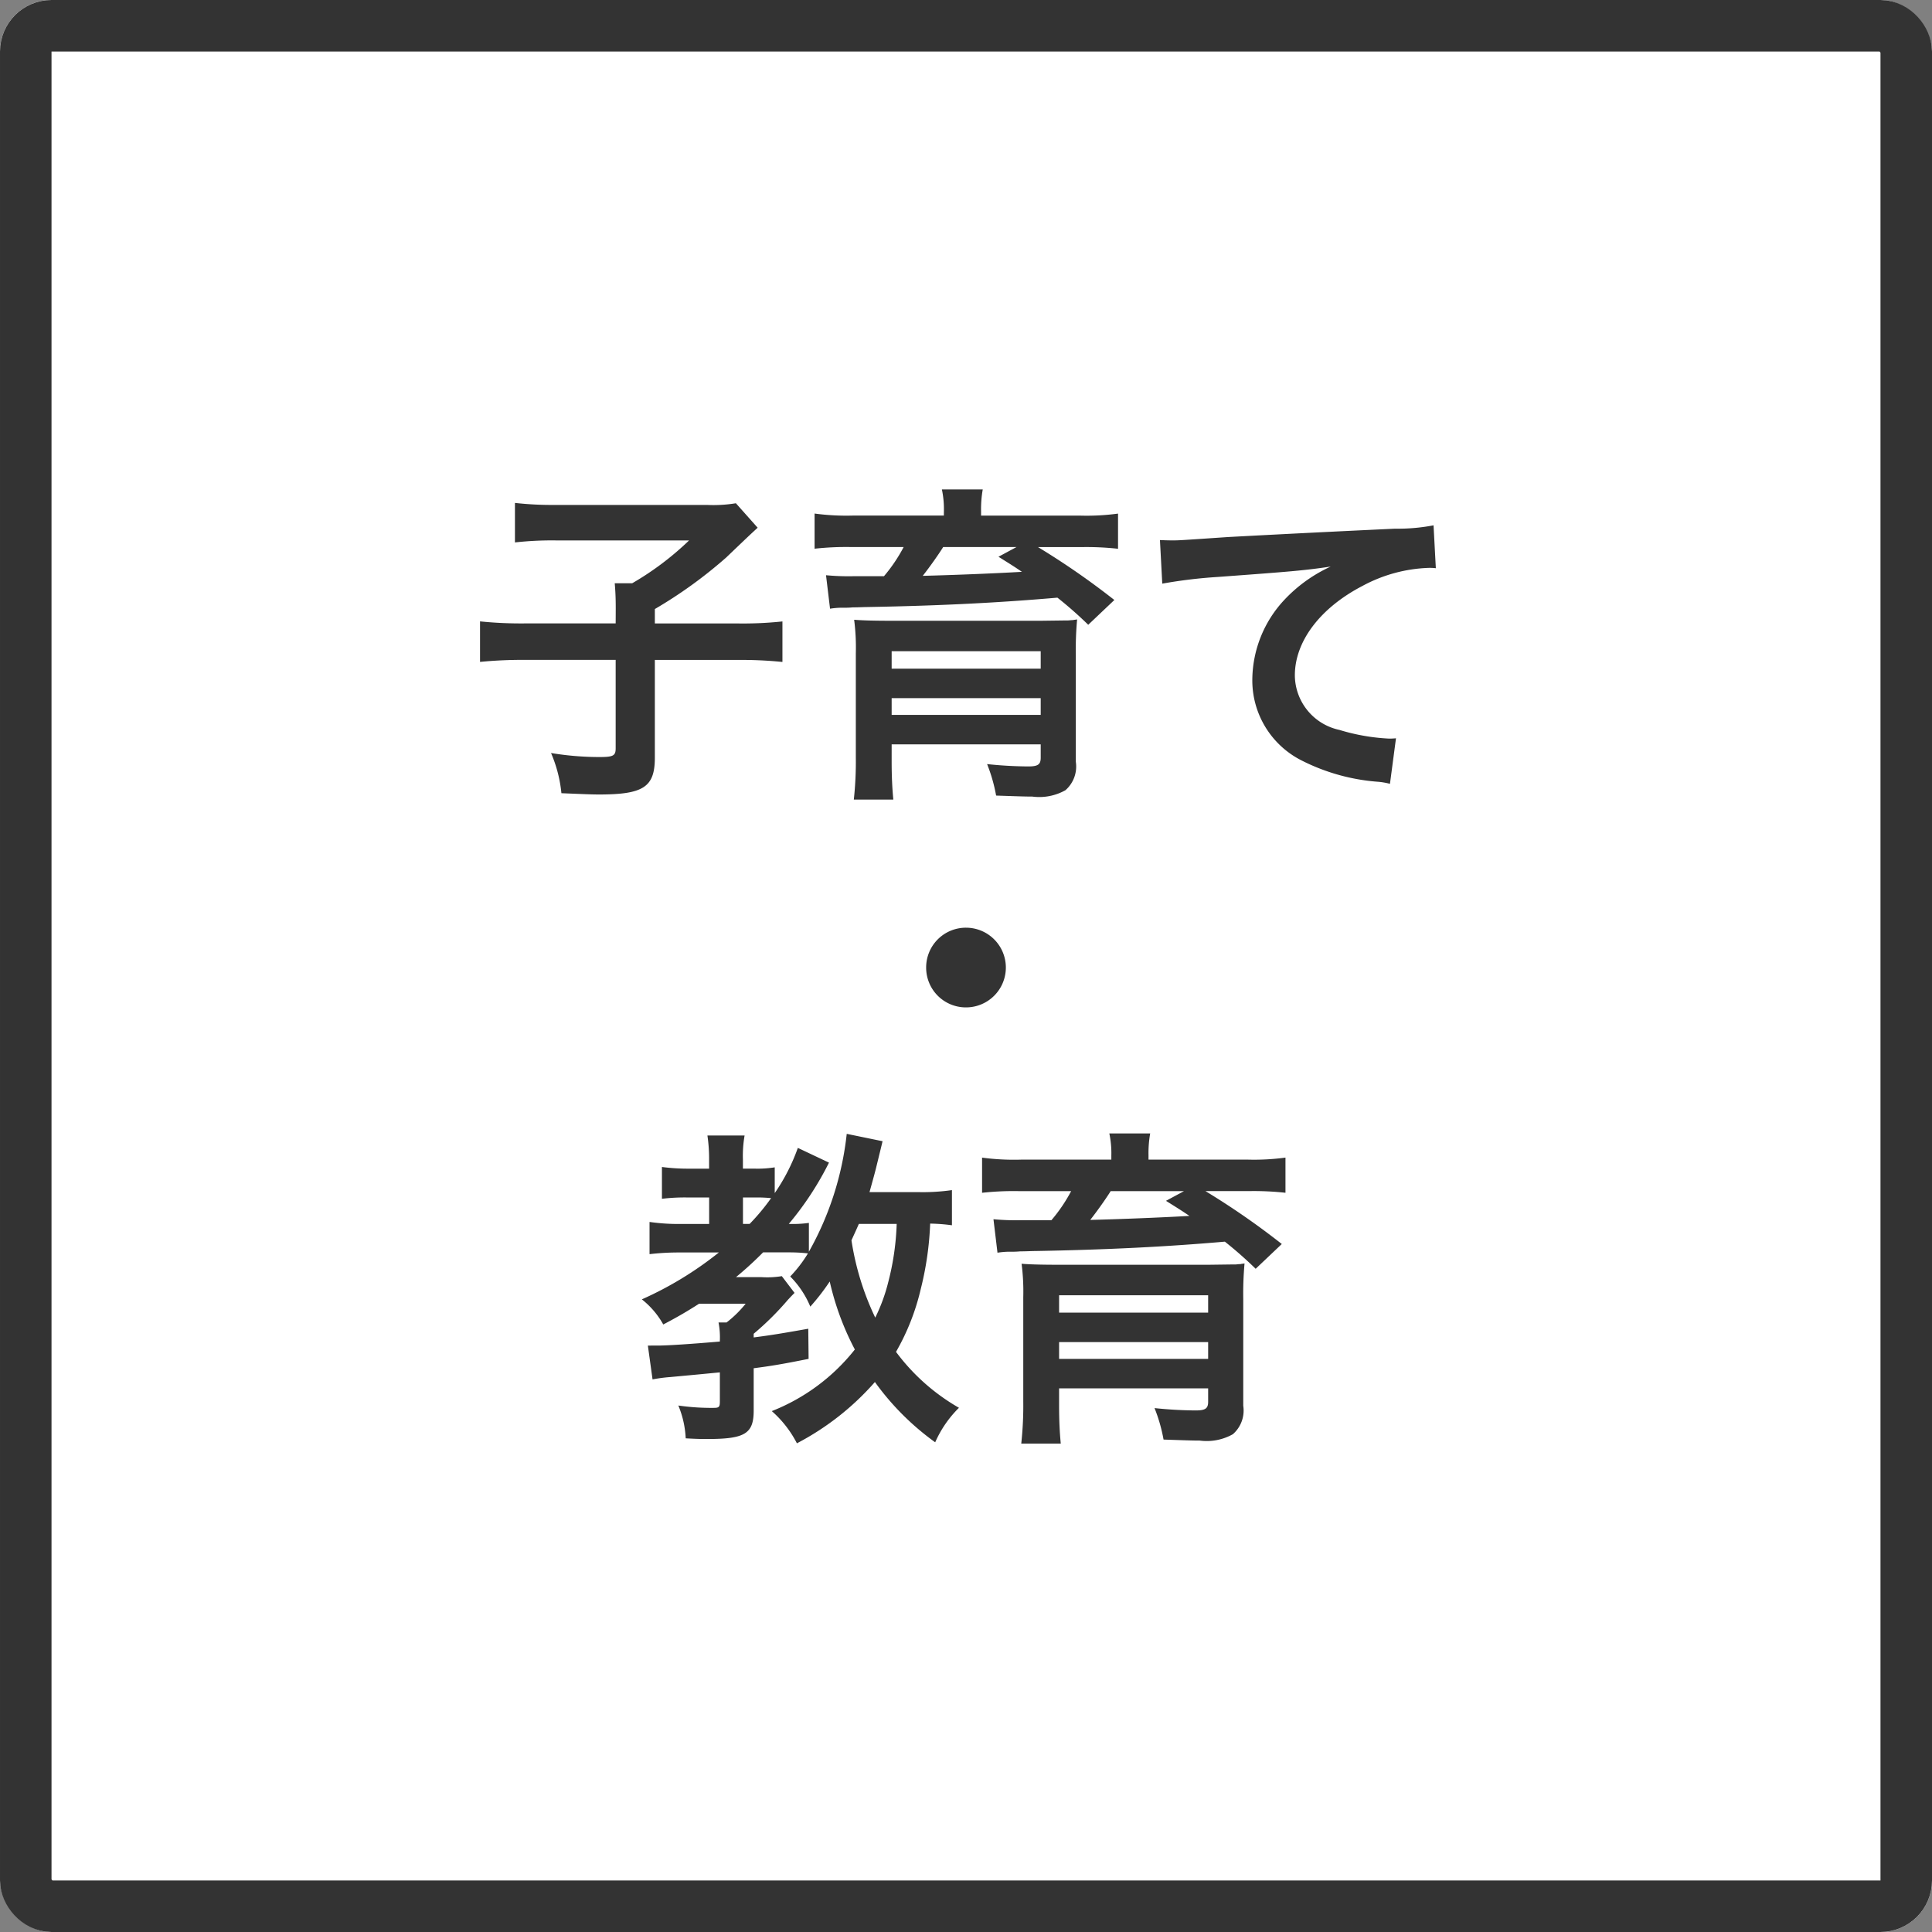
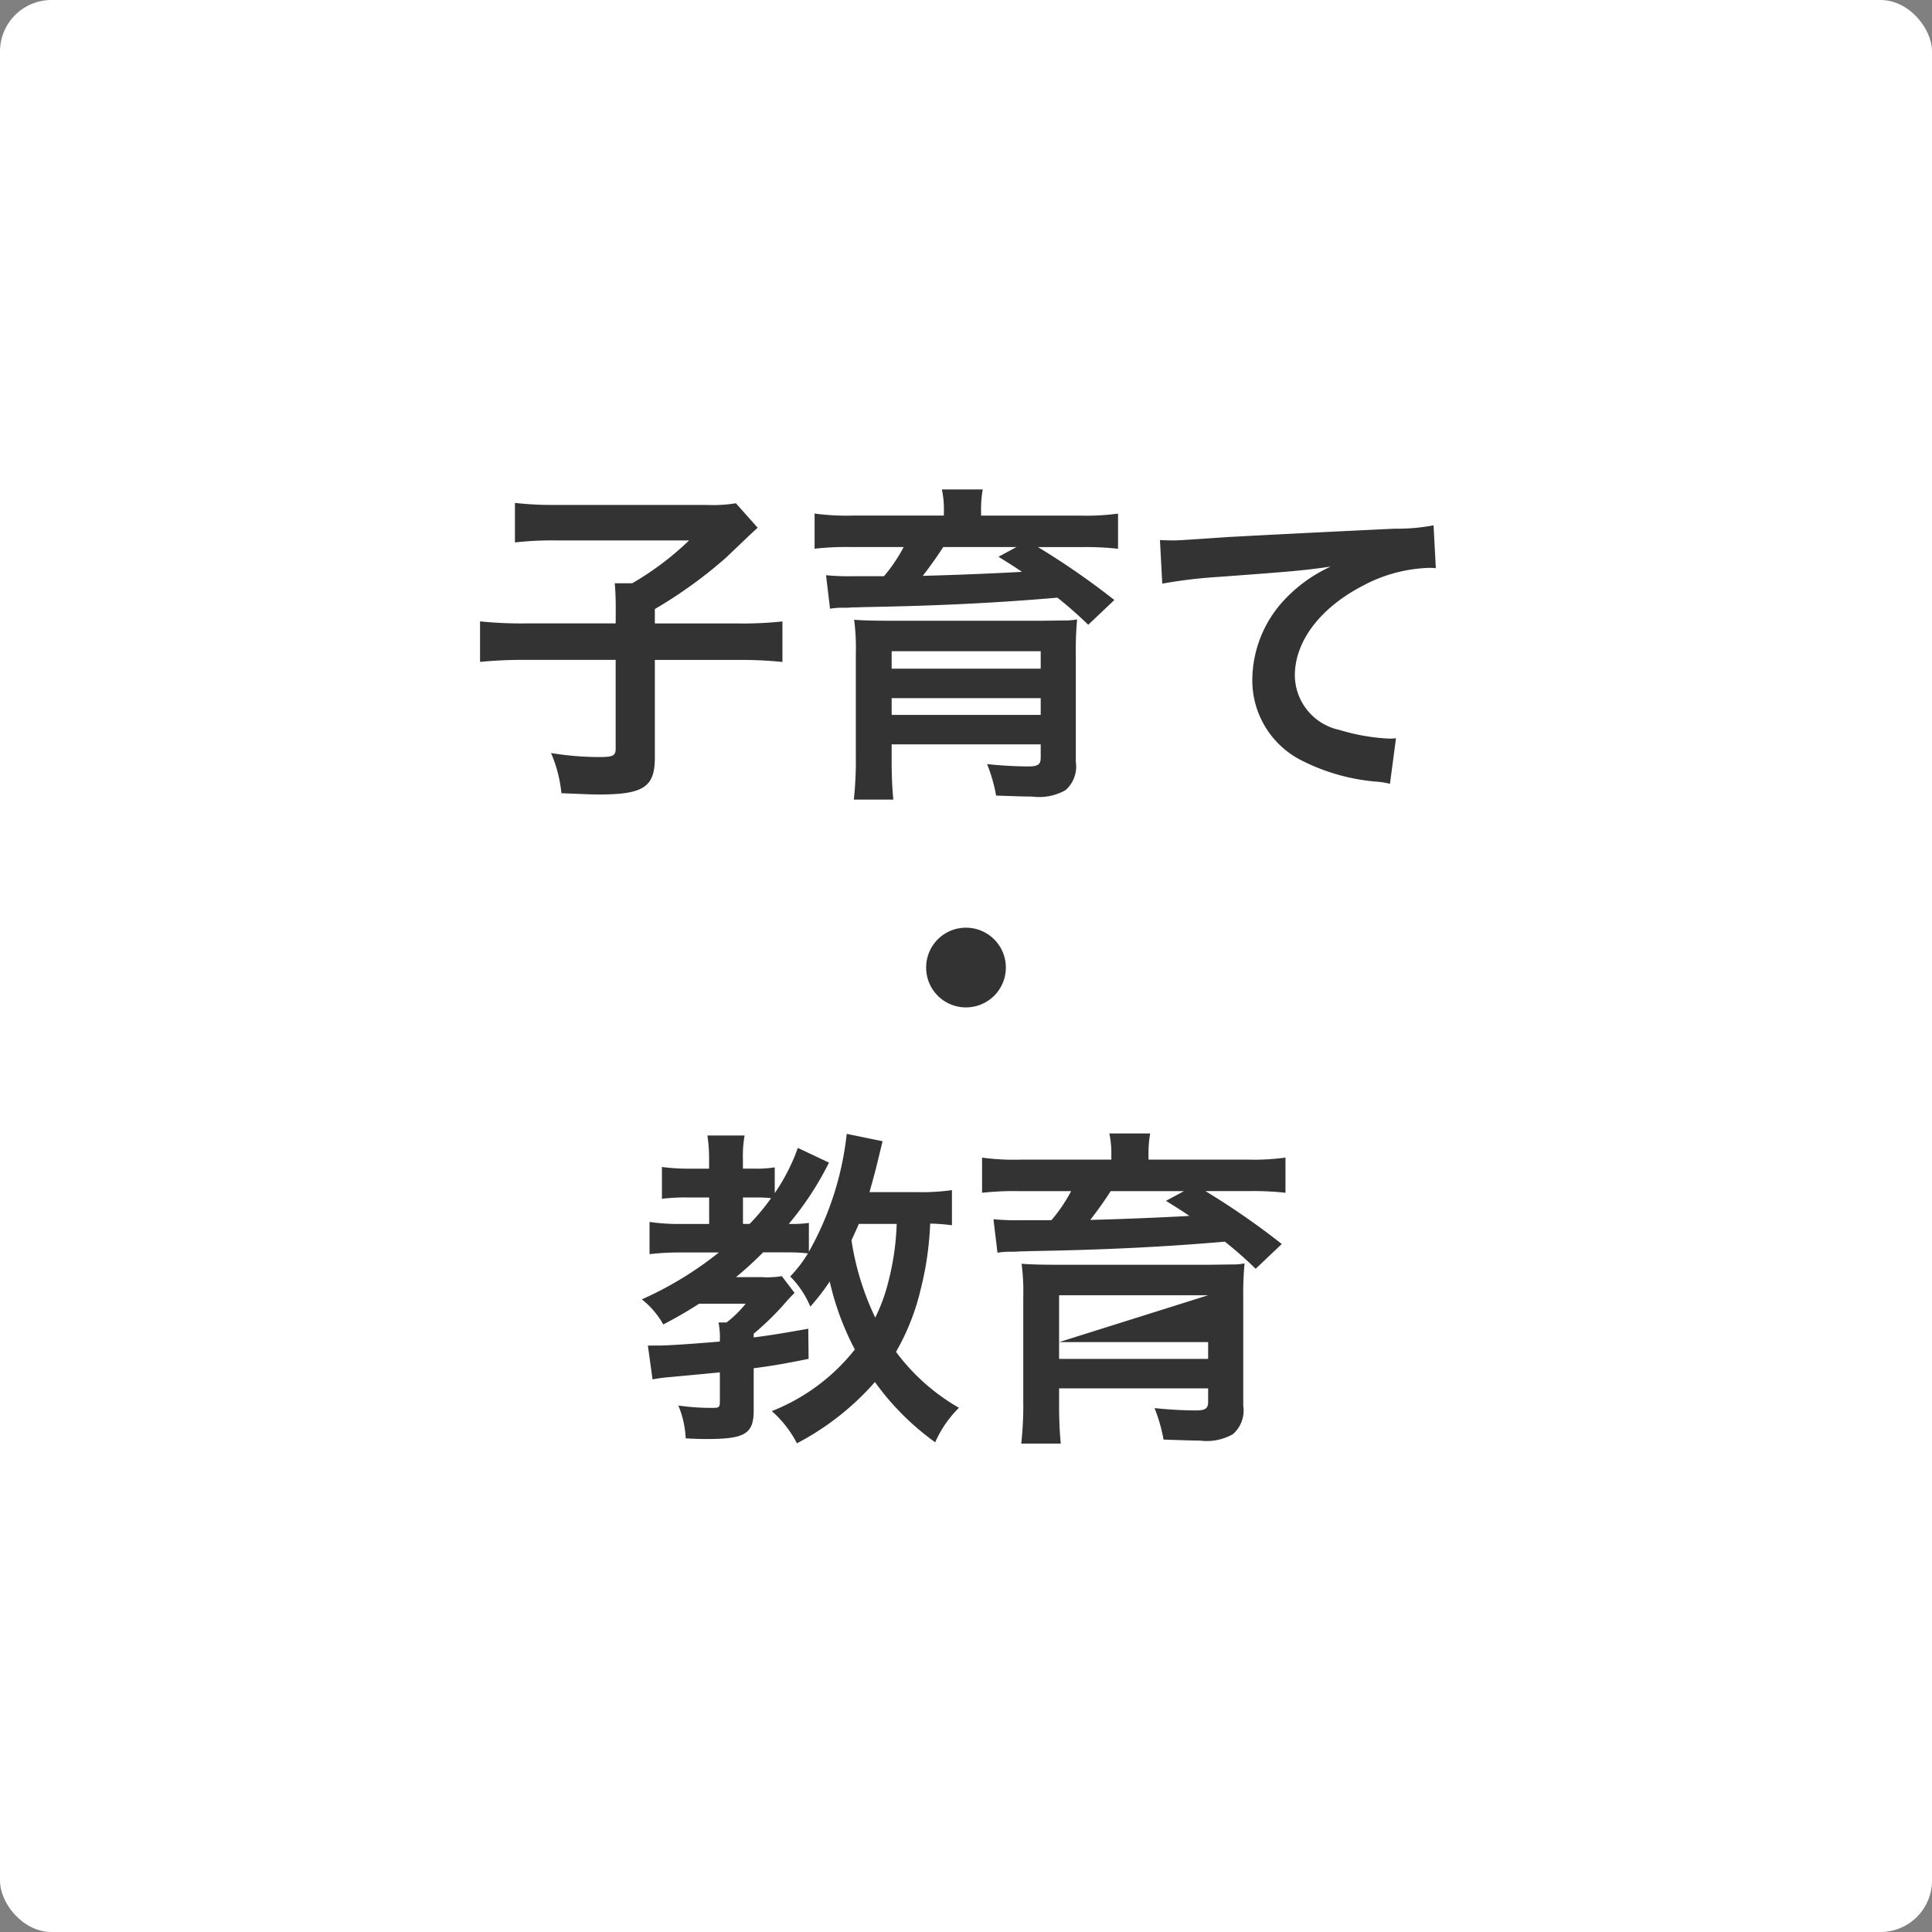
<svg xmlns="http://www.w3.org/2000/svg" width="150" height="150" viewBox="0 0 150 150">
  <rect x="0" y="0" width="150" height="150" fill="#808080" stroke="none" />
  <g id="グループ_325" data-name="グループ 325" transform="translate(-963 -3071)">
    <g id="長方形_230" data-name="長方形 230" transform="translate(963 3071)" fill="#fff" stroke="#333" stroke-width="4">
      <rect width="150" height="150" rx="4" stroke="none" />
-       <rect x="2" y="2" width="146" height="146" rx="2" fill="none" />
    </g>
-     <path id="パス_723" data-name="パス 723" d="M-27.2-11.6h-6.916a31.541,31.541,0,0,1-3.614-.156v3.146a33.235,33.235,0,0,1,3.536-.156H-27.2V-1.9c0,.572-.182.676-1.248.676a22.932,22.932,0,0,1-3.77-.312,10.465,10.465,0,0,1,.806,3.12c1.872.078,2.392.1,2.912.1,3.458,0,4.342-.572,4.342-2.86V-8.762h6.37a31.9,31.9,0,0,1,3.536.156v-3.146a29.117,29.117,0,0,1-3.536.156h-6.37v-1.118a35.363,35.363,0,0,0,5.538-4c1.768-1.69,1.768-1.69,2.444-2.314l-1.69-1.9a10.638,10.638,0,0,1-2.262.13H-31.9a25.569,25.569,0,0,1-3.12-.156v3.068a25.74,25.74,0,0,1,3.146-.156H-21.5a22.835,22.835,0,0,1-4.42,3.328h-1.352c.052.6.078,1.144.078,1.976Zm25.48-8.372h-7.02a18.541,18.541,0,0,1-3.016-.156v2.73a22.386,22.386,0,0,1,2.808-.13h4.108A12.4,12.4,0,0,1-6.37-15.262H-8.814a18.313,18.313,0,0,1-2.054-.078l.312,2.6a6.187,6.187,0,0,1,.936-.078,6.869,6.869,0,0,0,.832-.026c.468,0,.858-.026,1.118-.026,5.694-.1,10.27-.338,14.768-.728A30.889,30.889,0,0,1,9.49-11.492l2.028-1.924A59.6,59.6,0,0,0,5.59-17.524H9.022a22.714,22.714,0,0,1,2.782.13v-2.73a18.213,18.213,0,0,1-2.964.156H1.17v-.338A8.744,8.744,0,0,1,1.3-22H-1.872a7.4,7.4,0,0,1,.156,1.716Zm5.642,2.444-1.4.754c.91.572,1.17.728,1.82,1.17-2.184.13-5.59.26-7.7.312.572-.728,1.248-1.69,1.586-2.236ZM-5.772-2.21H5.8v1.04c0,.52-.208.676-.962.676a31.923,31.923,0,0,1-3.2-.182,12.51,12.51,0,0,1,.7,2.444c1.534.052,2.236.078,2.808.078a4.147,4.147,0,0,0,2.574-.494,2.442,2.442,0,0,0,.806-2.21V-9.126a26.037,26.037,0,0,1,.1-2.782c-.13.026-.234.026-.312.052a2.825,2.825,0,0,0-.338.026c-.156,0-.156,0-2.158.026H-5.746c-1.4,0-2.314-.026-2.938-.078a16.835,16.835,0,0,1,.13,2.6V-1.2A27.215,27.215,0,0,1-8.71,2.08h3.068c-.078-.806-.13-1.742-.13-2.938Zm0-3.588H5.8v1.3H-5.772ZM5.8-8.086H-5.772V-9.438H5.8Zm9.438-6.6a37.741,37.741,0,0,1,4.316-.52c5.642-.416,6.656-.494,8.762-.806a11.459,11.459,0,0,0-3.614,2.6A9.166,9.166,0,0,0,22.23-7.28a6.957,6.957,0,0,0,3.718,6.266A15.642,15.642,0,0,0,32.032.7a5.523,5.523,0,0,1,.884.156l.468-3.536c-.26.026-.494.026-.52.026a15.778,15.778,0,0,1-3.874-.676,4.366,4.366,0,0,1-3.458-4.238c0-2.626,1.95-5.226,5.252-6.942a11.628,11.628,0,0,1,5.148-1.4,4.026,4.026,0,0,1,.546.026L36.3-19.214a14.68,14.68,0,0,1-2.99.26c-7.2.338-11.518.572-12.974.65-3.822.26-3.822.26-4.29.26-.13,0-.416,0-.988-.026ZM0,12.026A3.085,3.085,0,0,0-3.094,15.12,3.085,3.085,0,0,0,0,18.214a3.094,3.094,0,0,0,0-6.188ZM-1.092,32.4a15.973,15.973,0,0,1-2.6.156h-3.8c.312-1.118.468-1.69.546-2.028.312-1.274.312-1.274.468-1.924l-2.782-.572a23.882,23.882,0,0,1-2.938,9.152V34.946a8.936,8.936,0,0,1-1.56.078,24.086,24.086,0,0,0,3.12-4.758l-2.418-1.144a14.973,14.973,0,0,1-1.794,3.51v-2a8.457,8.457,0,0,1-1.56.1h-.91v-.7a9.094,9.094,0,0,1,.13-1.872h-2.886a12.286,12.286,0,0,1,.13,1.846v.728H-21.45a15.4,15.4,0,0,1-2.158-.13v2.47a14.755,14.755,0,0,1,2.106-.1h1.56v2.054h-2.184a15.813,15.813,0,0,1-2.444-.156v2.5a19.681,19.681,0,0,1,2.392-.13h2.99a27.3,27.3,0,0,1-5.98,3.64,6.53,6.53,0,0,1,1.664,1.95c1.04-.546,1.768-.962,2.782-1.612h3.614a8.749,8.749,0,0,1-1.482,1.456h-.624a6.034,6.034,0,0,1,.1,1.482c-2.158.182-4,.312-4.862.312H-24.7l.364,2.626a12.013,12.013,0,0,1,1.378-.182c2.236-.208,2.236-.208,3.848-.364v2.236c0,.442-.052.52-.468.52a17.706,17.706,0,0,1-2.756-.182,7.521,7.521,0,0,1,.572,2.548c.91.052,1.248.052,1.69.052,2.912,0,3.588-.416,3.588-2.21V46.23c1.4-.182,2.184-.312,4.264-.728l-.026-2.34c-2.054.364-2.834.494-4.238.676v-.286a22.326,22.326,0,0,0,2.626-2.6s.182-.208.546-.572l-.988-1.3a6.958,6.958,0,0,1-1.56.078h-2a27.768,27.768,0,0,0,2.106-1.924h1.976a12.92,12.92,0,0,1,1.508.078,10.169,10.169,0,0,1-1.378,1.794,7.226,7.226,0,0,1,1.56,2.34,17.3,17.3,0,0,0,1.508-1.95,21.428,21.428,0,0,0,1.95,5.278,15.424,15.424,0,0,1-6.448,4.784,8.5,8.5,0,0,1,1.95,2.5A20.922,20.922,0,0,0-7.072,47.3a20.492,20.492,0,0,0,4.68,4.68A8.655,8.655,0,0,1-.546,49.3a15.971,15.971,0,0,1-4.888-4.342A17.926,17.926,0,0,0-3.51,40.068,24.545,24.545,0,0,0-2.782,35a14.024,14.024,0,0,1,1.69.13Zm-4.29,2.626a20.448,20.448,0,0,1-.65,4.5A13.662,13.662,0,0,1-7.046,42.3,21.3,21.3,0,0,1-8.892,36.3c.208-.468.312-.676.572-1.274Zm-11.934,0V32.97h1.144c.338,0,.78.026,1.04.052a16.555,16.555,0,0,1-1.664,2Zm28.6-4.992H4.264a18.541,18.541,0,0,1-3.016-.156v2.73a22.386,22.386,0,0,1,2.808-.13H8.164A12.4,12.4,0,0,1,6.63,34.738H4.186a18.313,18.313,0,0,1-2.054-.078l.312,2.6a6.187,6.187,0,0,1,.936-.078,6.869,6.869,0,0,0,.832-.026c.468,0,.858-.026,1.118-.026,5.694-.1,10.27-.338,14.768-.728a30.889,30.889,0,0,1,2.392,2.106l2.028-1.924a59.6,59.6,0,0,0-5.928-4.108h3.432a22.714,22.714,0,0,1,2.782.13v-2.73a18.213,18.213,0,0,1-2.964.156H14.17v-.338A8.744,8.744,0,0,1,14.3,28H11.128a7.4,7.4,0,0,1,.156,1.716Zm5.642,2.444-1.4.754c.91.572,1.17.728,1.82,1.17-2.184.13-5.59.26-7.7.312.572-.728,1.248-1.69,1.586-2.236ZM7.228,47.79H18.8v1.04c0,.52-.208.676-.962.676a31.924,31.924,0,0,1-3.2-.182,12.51,12.51,0,0,1,.7,2.444c1.534.052,2.236.078,2.808.078a4.147,4.147,0,0,0,2.574-.494,2.442,2.442,0,0,0,.806-2.21V40.874a26.037,26.037,0,0,1,.1-2.782c-.13.026-.234.026-.312.052a2.826,2.826,0,0,0-.338.026c-.156,0-.156,0-2.158.026H7.254c-1.4,0-2.314-.026-2.938-.078a16.835,16.835,0,0,1,.13,2.6V48.8A27.215,27.215,0,0,1,4.29,52.08H7.358c-.078-.806-.13-1.742-.13-2.938Zm0-3.588H18.8v1.3H7.228ZM18.8,41.914H7.228V40.562H18.8Z" transform="translate(1038 3131)" fill="#333" />
+     <path id="パス_723" data-name="パス 723" d="M-27.2-11.6h-6.916a31.541,31.541,0,0,1-3.614-.156v3.146a33.235,33.235,0,0,1,3.536-.156H-27.2V-1.9c0,.572-.182.676-1.248.676a22.932,22.932,0,0,1-3.77-.312,10.465,10.465,0,0,1,.806,3.12c1.872.078,2.392.1,2.912.1,3.458,0,4.342-.572,4.342-2.86V-8.762h6.37a31.9,31.9,0,0,1,3.536.156v-3.146a29.117,29.117,0,0,1-3.536.156h-6.37v-1.118a35.363,35.363,0,0,0,5.538-4c1.768-1.69,1.768-1.69,2.444-2.314l-1.69-1.9a10.638,10.638,0,0,1-2.262.13H-31.9a25.569,25.569,0,0,1-3.12-.156v3.068a25.74,25.74,0,0,1,3.146-.156H-21.5a22.835,22.835,0,0,1-4.42,3.328h-1.352c.052.6.078,1.144.078,1.976Zm25.48-8.372h-7.02a18.541,18.541,0,0,1-3.016-.156v2.73a22.386,22.386,0,0,1,2.808-.13h4.108A12.4,12.4,0,0,1-6.37-15.262H-8.814a18.313,18.313,0,0,1-2.054-.078l.312,2.6a6.187,6.187,0,0,1,.936-.078,6.869,6.869,0,0,0,.832-.026c.468,0,.858-.026,1.118-.026,5.694-.1,10.27-.338,14.768-.728A30.889,30.889,0,0,1,9.49-11.492l2.028-1.924A59.6,59.6,0,0,0,5.59-17.524H9.022a22.714,22.714,0,0,1,2.782.13v-2.73a18.213,18.213,0,0,1-2.964.156H1.17v-.338A8.744,8.744,0,0,1,1.3-22H-1.872a7.4,7.4,0,0,1,.156,1.716Zm5.642,2.444-1.4.754c.91.572,1.17.728,1.82,1.17-2.184.13-5.59.26-7.7.312.572-.728,1.248-1.69,1.586-2.236ZM-5.772-2.21H5.8v1.04c0,.52-.208.676-.962.676a31.923,31.923,0,0,1-3.2-.182,12.51,12.51,0,0,1,.7,2.444c1.534.052,2.236.078,2.808.078a4.147,4.147,0,0,0,2.574-.494,2.442,2.442,0,0,0,.806-2.21V-9.126a26.037,26.037,0,0,1,.1-2.782c-.13.026-.234.026-.312.052a2.825,2.825,0,0,0-.338.026c-.156,0-.156,0-2.158.026H-5.746c-1.4,0-2.314-.026-2.938-.078a16.835,16.835,0,0,1,.13,2.6V-1.2A27.215,27.215,0,0,1-8.71,2.08h3.068c-.078-.806-.13-1.742-.13-2.938Zm0-3.588H5.8v1.3H-5.772ZM5.8-8.086H-5.772V-9.438H5.8Zm9.438-6.6a37.741,37.741,0,0,1,4.316-.52c5.642-.416,6.656-.494,8.762-.806a11.459,11.459,0,0,0-3.614,2.6A9.166,9.166,0,0,0,22.23-7.28a6.957,6.957,0,0,0,3.718,6.266A15.642,15.642,0,0,0,32.032.7a5.523,5.523,0,0,1,.884.156l.468-3.536c-.26.026-.494.026-.52.026a15.778,15.778,0,0,1-3.874-.676,4.366,4.366,0,0,1-3.458-4.238c0-2.626,1.95-5.226,5.252-6.942a11.628,11.628,0,0,1,5.148-1.4,4.026,4.026,0,0,1,.546.026L36.3-19.214a14.68,14.68,0,0,1-2.99.26c-7.2.338-11.518.572-12.974.65-3.822.26-3.822.26-4.29.26-.13,0-.416,0-.988-.026ZM0,12.026A3.085,3.085,0,0,0-3.094,15.12,3.085,3.085,0,0,0,0,18.214a3.094,3.094,0,0,0,0-6.188ZM-1.092,32.4a15.973,15.973,0,0,1-2.6.156h-3.8c.312-1.118.468-1.69.546-2.028.312-1.274.312-1.274.468-1.924l-2.782-.572a23.882,23.882,0,0,1-2.938,9.152V34.946a8.936,8.936,0,0,1-1.56.078,24.086,24.086,0,0,0,3.12-4.758l-2.418-1.144a14.973,14.973,0,0,1-1.794,3.51v-2a8.457,8.457,0,0,1-1.56.1h-.91v-.7a9.094,9.094,0,0,1,.13-1.872h-2.886a12.286,12.286,0,0,1,.13,1.846v.728H-21.45a15.4,15.4,0,0,1-2.158-.13v2.47a14.755,14.755,0,0,1,2.106-.1h1.56v2.054h-2.184a15.813,15.813,0,0,1-2.444-.156v2.5a19.681,19.681,0,0,1,2.392-.13h2.99a27.3,27.3,0,0,1-5.98,3.64,6.53,6.53,0,0,1,1.664,1.95c1.04-.546,1.768-.962,2.782-1.612h3.614a8.749,8.749,0,0,1-1.482,1.456h-.624a6.034,6.034,0,0,1,.1,1.482c-2.158.182-4,.312-4.862.312H-24.7l.364,2.626a12.013,12.013,0,0,1,1.378-.182c2.236-.208,2.236-.208,3.848-.364v2.236c0,.442-.052.52-.468.52a17.706,17.706,0,0,1-2.756-.182,7.521,7.521,0,0,1,.572,2.548c.91.052,1.248.052,1.69.052,2.912,0,3.588-.416,3.588-2.21V46.23c1.4-.182,2.184-.312,4.264-.728l-.026-2.34c-2.054.364-2.834.494-4.238.676v-.286a22.326,22.326,0,0,0,2.626-2.6s.182-.208.546-.572l-.988-1.3a6.958,6.958,0,0,1-1.56.078h-2a27.768,27.768,0,0,0,2.106-1.924h1.976a12.92,12.92,0,0,1,1.508.078,10.169,10.169,0,0,1-1.378,1.794,7.226,7.226,0,0,1,1.56,2.34,17.3,17.3,0,0,0,1.508-1.95,21.428,21.428,0,0,0,1.95,5.278,15.424,15.424,0,0,1-6.448,4.784,8.5,8.5,0,0,1,1.95,2.5A20.922,20.922,0,0,0-7.072,47.3a20.492,20.492,0,0,0,4.68,4.68A8.655,8.655,0,0,1-.546,49.3a15.971,15.971,0,0,1-4.888-4.342A17.926,17.926,0,0,0-3.51,40.068,24.545,24.545,0,0,0-2.782,35a14.024,14.024,0,0,1,1.69.13Zm-4.29,2.626a20.448,20.448,0,0,1-.65,4.5A13.662,13.662,0,0,1-7.046,42.3,21.3,21.3,0,0,1-8.892,36.3c.208-.468.312-.676.572-1.274Zm-11.934,0V32.97h1.144c.338,0,.78.026,1.04.052a16.555,16.555,0,0,1-1.664,2Zm28.6-4.992H4.264a18.541,18.541,0,0,1-3.016-.156v2.73a22.386,22.386,0,0,1,2.808-.13H8.164A12.4,12.4,0,0,1,6.63,34.738H4.186a18.313,18.313,0,0,1-2.054-.078l.312,2.6a6.187,6.187,0,0,1,.936-.078,6.869,6.869,0,0,0,.832-.026c.468,0,.858-.026,1.118-.026,5.694-.1,10.27-.338,14.768-.728a30.889,30.889,0,0,1,2.392,2.106l2.028-1.924a59.6,59.6,0,0,0-5.928-4.108h3.432a22.714,22.714,0,0,1,2.782.13v-2.73a18.213,18.213,0,0,1-2.964.156H14.17v-.338A8.744,8.744,0,0,1,14.3,28H11.128a7.4,7.4,0,0,1,.156,1.716Zm5.642,2.444-1.4.754c.91.572,1.17.728,1.82,1.17-2.184.13-5.59.26-7.7.312.572-.728,1.248-1.69,1.586-2.236ZM7.228,47.79H18.8v1.04c0,.52-.208.676-.962.676a31.924,31.924,0,0,1-3.2-.182,12.51,12.51,0,0,1,.7,2.444c1.534.052,2.236.078,2.808.078a4.147,4.147,0,0,0,2.574-.494,2.442,2.442,0,0,0,.806-2.21V40.874a26.037,26.037,0,0,1,.1-2.782c-.13.026-.234.026-.312.052a2.826,2.826,0,0,0-.338.026c-.156,0-.156,0-2.158.026H7.254c-1.4,0-2.314-.026-2.938-.078a16.835,16.835,0,0,1,.13,2.6V48.8A27.215,27.215,0,0,1,4.29,52.08H7.358c-.078-.806-.13-1.742-.13-2.938Zm0-3.588H18.8v1.3H7.228ZH7.228V40.562H18.8Z" transform="translate(1038 3131)" fill="#333" />
  </g>
</svg>